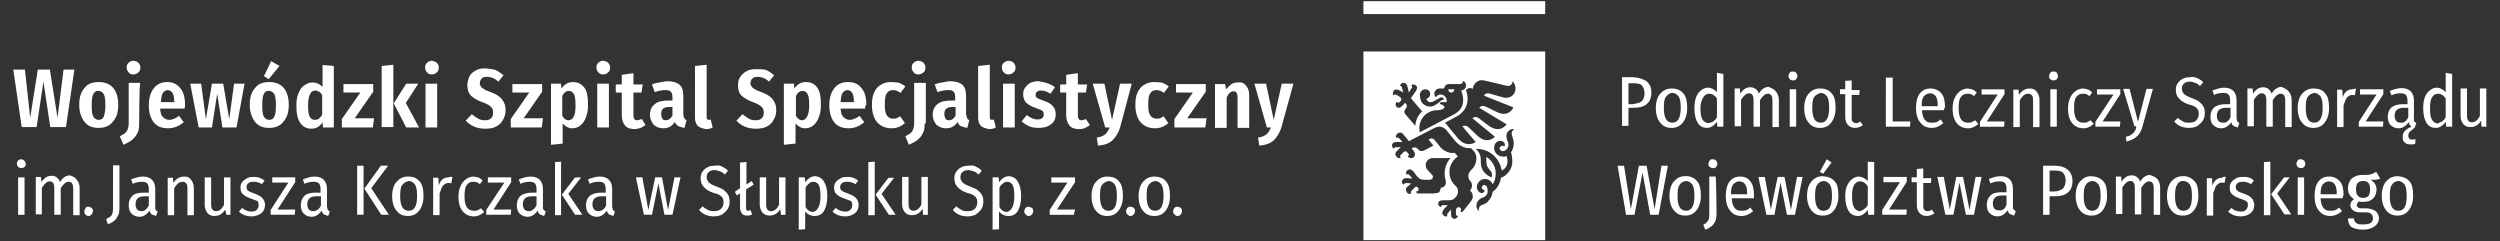
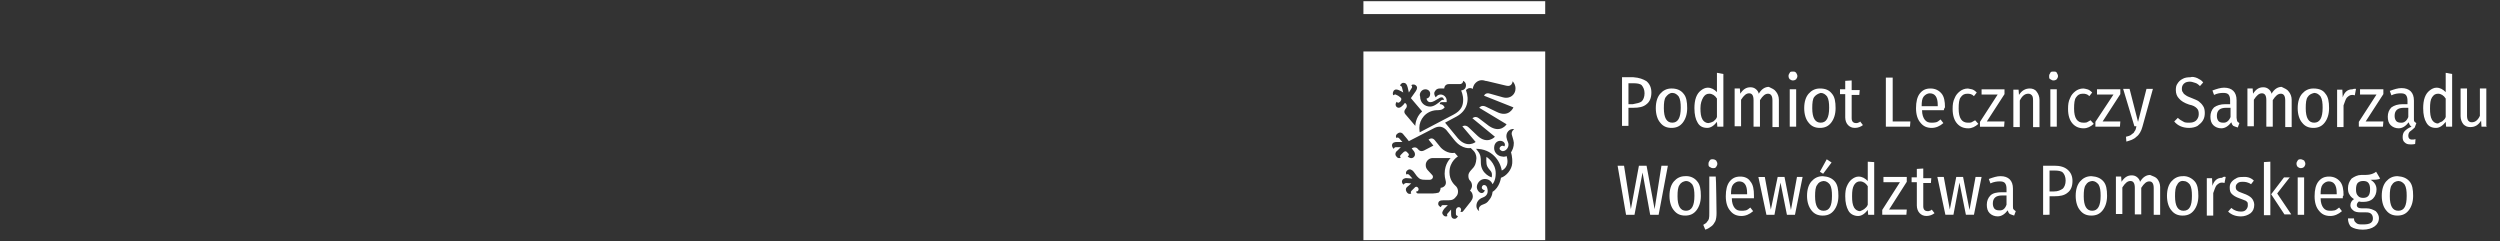
<svg xmlns="http://www.w3.org/2000/svg" xml:space="preserve" id="Warstwa_1" width="621.6" height="60" x="0" y="0" style="enable-background:new 0 0 621.6 60" version="1.1">
  <rect width="100%" height="100%" fill="#333333" stroke="none" />
  <style>.st0{fill:#fff}</style>
-   <path d="m15.8 17.3-1.5 12-1.9-12h-3l-1.9 12-1.3-12H3.3l2.1 14.3h3.7l1.7-11.3 1.7 11.3h3.9l2.1-14.3h-2.7zm12.3 4.5c.8.9 1.3 2.4 1.3 4.2 0 1.9-.4 3.2-1.3 4.2-.8 1.1-2 1.6-3.6 1.6s-2.7-.5-3.5-1.5c-.8-1.1-1.3-2.4-1.3-4.2 0-1.9.4-3.2 1.3-4.2.8-1.1 2-1.5 3.6-1.5 1.5 0 2.7.5 3.5 1.4m-4.9 1.6c-.3.5-.4 1.5-.4 2.8s.1 2.3.4 2.8c.3.5.8.8 1.3.8.7 0 1.1-.3 1.3-.8s.4-1.5.4-2.8-.1-2.3-.4-2.8c-.3-.5-.8-.8-1.3-.8-.5-.1-1 .2-1.3.8m11.4 7.3c0 1.1-.1 1.9-.5 2.5-.3.7-.8 1.2-1.3 1.6-.5.4-1.2.8-2.1 1.2l-.9-2.1c.5-.3.8-.5 1.2-.7.3-.3.5-.5.7-.9.1-.4.3-.9.3-1.5V20.6h2.9c-.3.2-.3 10.1-.3 10.1zm-.2-15.1c.3.3.5.7.5 1.2s-.1.9-.5 1.2c-.3.3-.7.5-1.2.5s-1-.1-1.2-.5c-.3-.3-.5-.7-.5-1.2s.1-.9.5-1.2c.3-.3.8-.5 1.2-.5.5.1.9.2 1.2.5M45.9 27h-6.1c.1 1.1.3 1.7.7 2.1.4.4.9.7 1.6.7.4 0 .8-.1 1.2-.3.4-.1.8-.4 1.2-.7l1.2 1.6c-1.1.9-2.4 1.5-3.9 1.5-1.6 0-2.8-.5-3.6-1.5-.8-1.1-1.2-2.4-1.2-4.2 0-1.7.4-3.2 1.2-4.2.8-1.1 2-1.6 3.3-1.6 1.5 0 2.5.5 3.3 1.5.8.9 1.2 2.3 1.2 4.1.1.3-.1.7-.1 1m-2.6-1.8c0-.9-.1-1.6-.4-2.1-.3-.4-.7-.7-1.2-.7s-.9.3-1.2.7c-.3.4-.4 1.2-.5 2.3h3.5v-.1h-.2zm17.5-4.4-2 10.9h-3.5L54 23.3l-1.3 8.4h-3.3l-2.1-10.9H50l1.2 8.8 1.5-8.8h2.8l1.5 8.8 1.2-8.8h2.6zm9.7 1c.8.9 1.3 2.4 1.3 4.2 0 1.9-.4 3.2-1.3 4.2-.8 1.1-2 1.6-3.6 1.6s-2.7-.5-3.5-1.5c-.8-1.1-1.3-2.4-1.3-4.2 0-1.9.4-3.2 1.3-4.2.8-1.1 2-1.5 3.6-1.5 1.5 0 2.7.5 3.5 1.4m-4.9 1.6c-.3.5-.4 1.5-.4 2.8 0 1.3.1 2.3.4 2.8.3.5.8.8 1.3.8.7 0 1.1-.3 1.3-.8.3-.5.4-1.5.4-2.8 0-1.3-.1-2.3-.4-2.8-.3-.5-.8-.8-1.3-.8-.5-.1-1.1.2-1.3.8m1.8-8.2 2.1 1.2-2.7 3.3-1.2-.8c.1 0 1.8-3.7 1.8-3.7zM83 16.4v15.3h-2.7l-.1-1.3c-.7 1.1-1.6 1.6-2.8 1.6-1.2 0-2.1-.5-2.8-1.5-.7-1.1-.9-2.4-.9-4.2 0-1.2.1-2.1.5-3.1.4-.9.8-1.6 1.5-2 .7-.5 1.3-.7 2.1-.7.9 0 1.7.4 2.4 1.1v-5.4c0-.1 2.8.2 2.8.2zm-3.7 13.1c.3-.3.5-.5.8-.9v-5c-.3-.4-.5-.7-.8-.8-.3-.1-.5-.3-.9-.3-.5 0-1.1.3-1.3.9-.3.5-.5 1.5-.5 2.8s.1 2.3.4 2.8.7.8 1.2.8.8-.1 1.1-.3m13.5-8.7v2l-4.6 6.6H93l-.3 2.3H85v-2.1l4.6-6.6h-4.2v-2.1h7.4zm5-4.7v15.5h-2.9V16.4l2.9-.3zm6.2 4.7-3.1 4.8 3.3 6.1H101l-3.1-6 3.1-4.9h3zm4.6-5.2c.3.3.5.7.5 1.2s-.1.9-.5 1.2c-.3.3-.7.5-1.2.5s-.9-.1-1.2-.5c-.3-.3-.5-.7-.5-1.2s.1-.9.5-1.2c.3-.3.7-.5 1.2-.5.4.1.8.2 1.2.5m.1 16.1h-2.9V20.8h2.9v10.9zm14.5-14.3c.7.3 1.3.8 2 1.3l-1.3 1.6c-.4-.4-.9-.7-1.3-.9-.4-.1-.9-.3-1.5-.3s-1.1.1-1.3.4c-.3.3-.5.7-.5 1.2 0 .3.1.7.3.8.1.3.4.4.8.7.4.3.9.4 1.6.7.8.3 1.6.7 2.1 1.1s.9.8 1.2 1.5c.3.5.4 1.2.4 2.1 0 .8-.3 1.6-.7 2.3s-.9 1.2-1.7 1.6c-.8.4-1.7.5-2.7.5-2 0-3.6-.7-4.8-2l1.5-1.6c.5.4 1.1.8 1.6 1.1.5.3 1.1.4 1.6.4.7 0 1.2-.1 1.6-.5.4-.4.5-.8.5-1.5 0-.5-.1-.9-.5-1.3s-.9-.7-1.9-1.1c-1.5-.5-2.4-1.1-3.1-1.7-.7-.8-.9-1.6-.9-2.7 0-.8.3-1.5.5-2.1.4-.7.9-1.1 1.6-1.5s1.5-.5 2.4-.5c1.1.1 1.9.2 2.5.4m11.6 3.4v2l-4.6 6.6h4.8l-.3 2.3H127v-2.1l4.6-6.6h-4.2v-2.1h7.4zm10.5 1c.7.9.9 2.4.9 4.2 0 1.2-.1 2.1-.5 3.1-.3.9-.8 1.6-1.3 2-.5.5-1.3.8-2.1.8-.9 0-1.7-.4-2.4-1.2v5l-2.9.3V20.8h2.5l.1 1.2c.8-1.1 1.7-1.6 2.9-1.6s2.1.5 2.8 1.4m-2.2 4.4c0-1.3-.1-2.3-.4-2.8-.3-.5-.7-.8-1.2-.8-.7 0-1.3.4-1.7 1.3v4.9c.4.7.9 1.1 1.6 1.1 1.2-.1 1.7-1.3 1.7-3.7m8.1-10.6c.3.3.5.7.5 1.2s-.1.9-.5 1.2c-.3.3-.7.5-1.2.5s-.9-.1-1.2-.5c-.3-.3-.5-.7-.5-1.2s.1-.9.5-1.2c.3-.3.7-.5 1.2-.5.4.1 1 .2 1.2.5m.2 16.1h-2.9V20.8h2.9v10.9zm9.1-.6c-.4.3-.8.5-1.2.7-.4.1-.9.3-1.5.3-1.1 0-1.9-.3-2.4-.9s-.8-1.5-.8-2.5V23h-1.5v-2h1.5v-2.4l2.9-.4V21h2.3l-.3 2h-2v5.7c0 .8.3 1.2.9 1.2.3 0 .7-.1 1.1-.3.1-.1 1 1.5 1 1.5zm9.7-1.6c.1.1.3.3.5.4l-.5 1.9c-.7-.1-1.1-.3-1.5-.4-.4-.3-.7-.5-.9-1.1-.7 1.1-1.6 1.6-2.9 1.6-.9 0-1.7-.3-2.4-.9-.5-.7-.9-1.5-.9-2.4 0-1.2.4-2.1 1.2-2.7.8-.7 2-.9 3.5-.9h.9v-.7c0-.7-.1-1.2-.4-1.5-.3-.3-.7-.4-1.3-.4-.7 0-1.6.1-2.7.5l-.7-1.9c.7-.3 1.2-.4 1.9-.5.7-.1 1.3-.3 1.9-.3 1.3 0 2.4.3 3.1.9.7.7.9 1.6.9 2.8v4.6c.1.6.2.9.3 1m-3-.8v-2.1h-.7c-.7 0-1.2.1-1.6.4-.4.3-.5.8-.5 1.3s.1.9.3 1.2c.1.3.5.4.9.4.6 0 1.2-.4 1.6-1.2m6.3 2.6c-.5-.5-.7-1.2-.7-2.1V16.4l2.9-.3v13c0 .4.1.7.5.7.1 0 .3 0 .5-.1l.5 2c-.5.3-1.1.4-1.7.4-.9-.2-1.6-.4-2-.8m17-13.9c.7.3 1.3.8 2 1.3l-1.3 1.6c-.4-.4-.9-.7-1.3-.9-.4-.1-.9-.3-1.5-.3-.5 0-1.1.1-1.3.4-.3.3-.5.7-.5 1.2 0 .3.1.7.3.8.1.3.4.4.8.7.4.3.9.4 1.6.7.8.3 1.6.7 2.1 1.1.5.4.9.8 1.2 1.5.3.5.4 1.2.4 2.1 0 .8-.3 1.6-.7 2.3-.4.7-.9 1.2-1.7 1.6-.8.4-1.7.5-2.7.5-2 0-3.6-.7-4.8-2l1.5-1.6c.5.4 1.1.8 1.6 1.1.5.3 1.1.4 1.6.4.7 0 1.2-.1 1.6-.5.4-.4.5-.8.5-1.5 0-.5-.1-.9-.5-1.3s-.9-.7-1.9-1.1c-1.5-.5-2.4-1.1-3.1-1.7-.7-.7-.9-1.5-.9-2.5 0-.8.1-1.5.5-2.1s.9-1.1 1.6-1.5c.7-.4 1.5-.5 2.4-.5s1.8 0 2.5.2m12.7 4.4c.7.9.9 2.4.9 4.2 0 1.2-.1 2.1-.5 3.1-.3.9-.8 1.6-1.3 2-.5.5-1.3.8-2.1.8-.9 0-1.7-.4-2.4-1.2v5l-2.9.3V20.8h2.5l.1 1.2c.8-1.1 1.7-1.6 2.9-1.6 1.3 0 2.2.5 2.8 1.4m-2 4.4c0-1.3-.1-2.3-.4-2.8-.3-.5-.7-.8-1.2-.8-.7 0-1.3.4-1.7 1.3v4.9c.4.7.9 1.1 1.6 1.1 1-.1 1.7-1.3 1.7-3.7m13.9.8H209c.1 1.1.3 1.7.7 2.1.4.4.9.7 1.6.7.4 0 .8-.1 1.2-.3.4-.1.8-.4 1.2-.7l1.2 1.6c-1.1.9-2.4 1.5-3.9 1.5-1.6 0-2.8-.5-3.6-1.5-.8-1.1-1.2-2.4-1.2-4.2 0-1.7.4-3.2 1.2-4.2.8-1.1 2-1.6 3.5-1.6s2.5.5 3.3 1.5c.8.9 1.2 2.3 1.2 4.1-.3.3-.3.7-.3 1m-2.8-1.8c0-.9-.1-1.6-.4-2.1-.3-.4-.7-.7-1.2-.7s-.9.3-1.2.7c-.3.4-.4 1.2-.5 2.3h3.5v-.1h-.2zm11.3-4.6c.5.3 1.1.5 1.5.9l-1.2 1.6c-.7-.5-1.2-.7-1.9-.7s-1.2.3-1.5.8c-.4.5-.5 1.5-.5 2.8 0 1.3.1 2.1.5 2.7.4.5.8.8 1.5.8.3 0 .7 0 .9-.1s.7-.3.9-.5l1.2 1.7c-.9.8-2 1.3-3.3 1.3-1.5 0-2.7-.5-3.6-1.5-.8-.9-1.3-2.4-1.3-4.2 0-1.2.1-2.3.5-3.1.4-.9.9-1.6 1.7-2 .7-.5 1.6-.7 2.5-.7.9 0 1.6.1 2.1.2m6.3 10.1c0 1.1-.1 1.9-.5 2.5-.3.7-.8 1.2-1.3 1.6-.5.4-1.2.8-2.1 1.2l-.9-2.1c.5-.3.8-.5 1.2-.7.3-.3.5-.5.7-.9.1-.4.3-.9.3-1.5V20.6h2.9v10.1h-.3zm-.3-15.1c.3.3.5.7.5 1.2s-.1.9-.5 1.2c-.3.3-.8.5-1.2.5-.5 0-.9-.1-1.2-.5-.3-.3-.5-.7-.5-1.2s.1-.9.5-1.2c.3-.3.8-.5 1.2-.5.5.1.9.2 1.2.5m10.9 13.9c.1.1.3.3.5.4l-.5 1.9c-.7-.1-1.1-.3-1.5-.4-.4-.1-.7-.5-.9-1.1-.7 1.1-1.6 1.6-2.9 1.6-.9 0-1.7-.3-2.4-.9-.5-.7-.9-1.5-.9-2.4 0-1.2.4-2.1 1.2-2.7.8-.7 2-.9 3.5-.9h.9v-.7c0-.7-.1-1.2-.4-1.5s-.7-.4-1.3-.4c-.7 0-1.6.1-2.7.5l-.7-1.9c.7-.3 1.2-.4 1.9-.5.7-.1 1.3-.3 1.9-.3 1.3 0 2.4.3 3.1.9.7.7.9 1.6.9 2.8v4.6c.2.6.3.9.3 1m-2.9-.8v-2.1h-.7c-.7 0-1.2.1-1.6.4-.4.3-.5.8-.5 1.3s.1.9.3 1.2c.1.3.5.4.9.4.6 0 1.2-.4 1.6-1.2m6.3 2.6c-.5-.5-.7-1.2-.7-2.1V16.4l2.9-.3v13c0 .4.1.7.5.7.1 0 .3 0 .5-.1l.5 2c-.5.3-1.1.4-1.7.4-.9-.2-1.6-.4-2-.8m8.1-15.7c.3.3.5.7.5 1.2s-.1.9-.5 1.2c-.3.3-.8.5-1.2.5-.5 0-.9-.1-1.2-.5-.3-.3-.5-.7-.5-1.2s.1-.9.5-1.2c.3-.3.8-.5 1.2-.5.6.1 1 .2 1.2.5m.3 16.1h-2.9V20.8h2.9v10.9zm8.4-10.9c.7.3 1.2.5 1.6.9l-1.1 1.6c-.8-.5-1.6-.8-2.4-.8-.4 0-.8.1-.9.3-.3.1-.4.4-.4.8 0 .3 0 .4.1.5s.3.3.5.4c.3.1.7.3 1.3.5 1.1.4 1.9.8 2.3 1.3.5.5.8 1.2.8 2.1 0 1.1-.4 2-1.2 2.5-.8.7-1.9.9-3.1.9-.8 0-1.6-.1-2.3-.4-.7-.3-1.3-.7-1.9-1.2l1.3-1.6c.9.7 1.7 1.1 2.7 1.1.5 0 .8-.1 1.1-.3.3-.3.4-.5.4-.9 0-.3 0-.5-.1-.7-.1-.1-.3-.4-.7-.5-.3-.1-.8-.3-1.3-.5-1.1-.4-1.7-.8-2.3-1.3-.4-.5-.7-1.2-.7-2 0-.7.1-1.2.5-1.7.3-.5.8-.9 1.3-1.2.7-.3 1.3-.4 2.1-.4 1 .2 1.7.3 2.4.6M271 31.1c-.4.3-.8.5-1.2.7s-.9.3-1.5.3c-1.1 0-1.9-.3-2.4-.9-.5-.7-.8-1.5-.8-2.5V23h-1.5v-2h1.5v-2.4l2.9-.4V21h2.3l-.3 2h-2v5.7c0 .8.3 1.2.9 1.2.3 0 .7-.1 1.1-.3l1 1.5zm7.5.6c-.4 1.3-1.1 2.4-1.9 3.2-.9.8-2.1 1.2-3.6 1.3l-.3-2c.9-.1 1.6-.4 2.1-.8.4-.4.8-.9 1.1-1.7h-1.1l-3.1-10.9h2.9l1.9 9 2-9h2.9l-2.9 10.9zm10.6-11.1c.5.3 1.1.5 1.5.9l-1.2 1.6c-.7-.5-1.2-.7-1.9-.7s-1.2.3-1.5.8c-.4.5-.5 1.5-.5 2.8 0 1.3.1 2.1.5 2.7.4.5.8.8 1.5.8.3 0 .7 0 .9-.1.3-.1.7-.3.9-.5l1.2 1.7c-.9.8-2 1.3-3.3 1.3-1.5 0-2.7-.5-3.6-1.5-.8-.9-1.3-2.4-1.3-4.2 0-1.2.1-2.3.5-3.1.4-.9.9-1.6 1.7-2 .7-.5 1.6-.7 2.5-.7 1 0 1.6.1 2.1.2m10.7.2v2l-4.6 6.6h4.8l-.3 2.3H292v-2.1l4.6-6.6h-4.2v-2.1h7.4zm10 .5c.5.5.8 1.3.8 2.4v8.1h-2.9v-7.7c0-.5-.1-.9-.3-1.1-.1-.3-.4-.3-.7-.3-.7 0-1.2.5-1.7 1.5v7.6h-2.9V20.9h2.5l.3 1.3c.4-.5.8-.9 1.3-1.3.5-.3 1.1-.4 1.6-.4.8-.1 1.5.1 2 .8m8.8 10.4c-.4 1.3-1.1 2.4-1.9 3.2-.9.8-2.1 1.2-3.6 1.3l-.3-2c.9-.1 1.6-.4 2.1-.8.4-.4.8-.9 1.1-1.7h-1l-3.1-10.9h2.9l1.9 9 2-9h2.9l-3 10.9zM6.1 40c.1.3.3.4.3.8s0 .5-.3.7c-.1.1-.4.3-.8.3-.3 0-.5-.1-.8-.3-.1-.1-.3-.4-.3-.8s.1-.5.3-.8c.1-.1.4-.3.8-.3s.6.3.8.4m0 13.4H4.5v-9.3h1.6v9.3zm13-8.7c.4.5.7 1.2.7 2v6.8h-1.6v-6.6c0-1.2-.4-1.7-1.1-1.7s-1.3.5-2 1.6v6.6h-1.6v-6.6c0-1.2-.4-1.7-1.1-1.7s-1.3.5-2 1.6v6.6H8.9V44h1.3l.1 1.3c.7-1.1 1.5-1.6 2.5-1.6.5 0 .9.1 1.3.4.4.3.7.7.8 1.2.7-1.2 1.6-1.7 2.5-1.7.8.3 1.3.5 1.7 1.1m3.7 7c.3.3.3.5.3.8 0 .3-.1.5-.3.8-.3.3-.5.4-.8.4s-.5-.1-.8-.4-.2-.5-.2-.8c0-.3.1-.5.3-.8.1-.3.5-.3.8-.3.2 0 .4.2.7.3m6.9 0c0 .8-.1 1.5-.4 2-.3.5-.5.9-.9 1.2-.4.3-.9.7-1.6.8l-.4-1.2c.5-.3.8-.5 1.1-.7.3-.3.4-.5.5-.9.1-.4.1-.8.1-1.3V41.1h1.6v10.6zm9 .5c.1.1.3.3.5.4l-.4 1.1c-.4-.1-.8-.3-1.1-.4-.3-.3-.4-.5-.5-.9-.7.9-1.5 1.5-2.5 1.5-.8 0-1.5-.3-2-.8S32 51.9 32 51c0-.9.3-1.7.9-2.3s1.6-.8 2.8-.8H37v-.8c0-.7-.1-1.1-.4-1.5-.3-.3-.7-.4-1.3-.4s-1.5.1-2.3.5l-.4-1.1c1.1-.4 2-.7 2.9-.7 2 0 3.1 1.1 3.1 3.1v4.4c0 .3 0 .6.1.8M37 51.1v-2.3h-1c-1.6 0-2.3.7-2.3 2 0 .5.1.9.4 1.3.3.3.7.4 1.1.4.8 0 1.3-.5 1.8-1.4m10.5-6.4c.4.5.7 1.2.7 2v6.8h-1.6v-6.6c0-.7-.1-1.1-.3-1.3-.3-.3-.5-.4-.9-.4-.8 0-1.5.5-2.1 1.7v6.6h-1.6v-9.3H43l.1 1.3c.7-1.1 1.6-1.6 2.7-1.6.8 0 1.3.2 1.7.8m10.1 8.7h-1.3l-.3-1.3c-.7 1.1-1.5 1.6-2.7 1.6-.8 0-1.3-.3-1.7-.7-.4-.5-.7-1.2-.7-2v-6.9h1.6v6.8c0 .5.1.9.3 1.2.3.3.5.4.9.4.8 0 1.5-.5 2-1.6v-6.8h1.6v9.3h.3zm8.2-8.5-.7.9c-.4-.3-.8-.4-1.1-.5-.3-.1-.7-.1-1.1-.1-.5 0-.9.1-1.2.4-.3.3-.4.5-.4.9s.1.7.4.9c.3.3.8.4 1.5.7.9.3 1.6.7 2 1.1.4.4.7 1.1.7 1.7 0 .9-.3 1.6-.9 2.1-.7.5-1.5.8-2.4.8-1.3 0-2.4-.4-3.2-1.2l.8-.9c.8.7 1.6.9 2.4.9.5 0 .9-.1 1.2-.4.3-.3.5-.7.5-1.1 0-.3 0-.5-.1-.8-.1-.3-.3-.4-.7-.5-.3-.1-.7-.3-1.3-.5-.9-.3-1.5-.7-1.9-1.1-.4-.4-.5-.9-.5-1.6 0-.5.1-.9.4-1.3.3-.4.7-.7 1.1-.9.4-.3.9-.4 1.6-.4 1.2-.1 2.1.3 2.9.9m7.6-.8v1.2L69 52.1h4.4l-.1 1.3h-6v-1.2l4.4-6.8h-4v-1.3h5.7zm8.1 8.1c.1.1.3.3.5.4l-.4 1.1c-.4-.1-.8-.3-1.1-.4-.3-.3-.4-.5-.5-.9-.7.9-1.5 1.5-2.5 1.5-.8 0-1.5-.3-2-.8s-.7-1.2-.7-2.1c0-.9.3-1.7.9-2.3s1.6-.8 2.8-.8h1.2v-.8c0-.7-.1-1.1-.4-1.5-.3-.3-.7-.4-1.3-.4s-1.5.1-2.3.5l-.4-1.1c1.1-.4 2-.7 2.9-.7 2 0 3.1 1.1 3.1 3.1v4.4c.1.3.1.6.2.8m-1.7-1.1v-2.3h-1.1c-1.6 0-2.3.7-2.3 2 0 .5.1.9.4 1.3.3.3.7.4 1.1.4.8 0 1.5-.5 1.9-1.4m10.6 2.3h-1.6V41.2h1.6v12.2zm6.1-12.2-4.2 5.6 4.4 6.6h-1.9l-4.2-6.5 4.1-5.7h1.8zm7.9 4c.7.8.9 2 .9 3.6 0 1.5-.4 2.7-1.1 3.6s-1.6 1.3-2.8 1.3-2.1-.4-2.8-1.3c-.7-.8-1.1-2.1-1.1-3.6 0-1.6.4-2.8 1.1-3.6s1.6-1.3 2.8-1.3c1.4 0 2.3.4 3 1.3m-4.4.8c-.4.5-.5 1.5-.5 2.8 0 2.4.7 3.6 2.1 3.6 1.5 0 2.1-1.2 2.1-3.7 0-1.2-.1-2.1-.5-2.8-.4-.5-.9-.9-1.6-.9-.7.2-1.2.5-1.6 1m12.5-2-.3 1.6c-.3-.1-.5-.1-.8-.1-.5 0-.9.3-1.3.7-.3.4-.5 1.1-.8 1.9v5.4h-1.6v-9.3h1.3l.1 1.9c.4-1.3 1.2-2 2.4-2 .4-.2.7-.1 1-.1m6.3.1c.4.1.8.4 1.2.8l-.7.9c-.3-.3-.5-.4-.8-.5-.3-.1-.5-.1-.9-.1-.7 0-1.2.3-1.6.9-.4.5-.5 1.5-.5 2.8 0 2.4.8 3.5 2.3 3.5.3 0 .7 0 .9-.1.3-.1.5-.3.9-.5l.8.9c-.8.7-1.6 1.1-2.5 1.1-1.2 0-2.1-.4-2.8-1.2s-1.1-2-1.1-3.6c0-1.1.1-1.9.5-2.7.3-.8.8-1.3 1.3-1.7s1.2-.7 2-.7c.1 0 .6.1 1 .2m8.3 0v1.2l-4.4 6.8h4.4l-.1 1.3h-6.1v-1.2l4.5-6.8h-4.1v-1.3h5.8zm8.1 8.1c.1.1.3.3.5.4l-.4 1.1c-.4-.1-.8-.3-1.1-.4-.3-.3-.4-.5-.5-.9-.7.9-1.5 1.5-2.5 1.5-.8 0-1.5-.3-2-.8s-.7-1.2-.7-2.1c0-.9.3-1.7.9-2.3.7-.5 1.6-.8 2.8-.8h1.2v-.8c0-.7-.1-1.1-.4-1.5-.3-.3-.7-.4-1.3-.4-.7 0-1.5.1-2.3.5l-.4-1.1c1.1-.4 2-.7 2.9-.7 2 0 3.1 1.1 3.1 3.1v4.4c-.1.3 0 .6.2.8m-1.8-1.1v-2.3h-1.1c-1.6 0-2.3.7-2.3 2 0 .5.1.9.4 1.3.3.3.7.4 1.1.4.7 0 1.4-.5 1.9-1.4m6.1-10.9v13.3H138V40.3l1.5-.1zm5 3.9-3.2 4.1 3.5 5.2H143l-3.3-5 3.2-4.2c0-.1 1.6-.1 1.6-.1zm7.9 8.1c.1.1.3.3.5.4l-.4 1.1c-.4-.1-.8-.3-1.1-.4-.3-.3-.4-.5-.5-.9-.7.9-1.5 1.5-2.5 1.5-.8 0-1.5-.3-2-.8s-.7-1.2-.7-2.1c0-.9.3-1.7.9-2.3.7-.5 1.6-.8 2.8-.8h1.2v-.8c0-.7-.1-1.1-.4-1.5-.3-.3-.7-.4-1.3-.4-.7 0-1.5.1-2.3.5l-.4-1.1c1.1-.4 2-.7 2.9-.7 2 0 3.1 1.1 3.1 3.1v4.4c.1.3.1.6.2.8m-1.7-1.1v-2.3h-1.1c-1.6 0-2.3.7-2.3 2 0 .5.1.9.4 1.3.3.3.7.4 1.1.4.8 0 1.5-.5 1.9-1.4m18.5-7-2 9.3h-2l-1.5-7.8-1.6 7.8h-2l-2-9.3h1.6l1.5 8.1 1.7-8.1h1.7l1.5 8.1 1.6-8.1h1.5zm10.3-2.7c.5.3 1.1.5 1.5 1.1l-.8.9c-.4-.4-.8-.7-1.2-.8-.4-.1-.8-.3-1.3-.3s-1.1.1-1.5.5c-.4.3-.5.8-.5 1.3 0 .4.1.7.3.9.1.3.4.5.7.7.4.3.8.4 1.5.7.7.3 1.3.5 1.7.8.4.3.8.7 1.1 1.2.3.4.4 1.1.4 1.7s-.1 1.3-.5 1.9c-.3.5-.8.9-1.3 1.3-.5.3-1.3.5-2.1.5-1.5 0-2.8-.5-3.7-1.6l.9-.9c.4.4.9.7 1.3.9s.9.3 1.5.3c.7 0 1.2-.1 1.7-.5.4-.4.7-.9.7-1.6s-.1-1.1-.5-1.5c-.4-.4-.9-.7-1.9-.9-1.2-.4-2-.9-2.5-1.5-.5-.5-.8-1.2-.8-2.1 0-.7.1-1.2.4-1.6.3-.5.7-.9 1.3-1.2.5-.3 1.2-.4 1.9-.4.7-.1 1.2-.1 1.7.2m7.1 10.8.4 1.1c-.4.3-.8.3-1.2.3-.5 0-1.1-.1-1.3-.5-.3-.4-.5-.8-.5-1.5v-3.5l-.8.5-.5-.9 1.3-.9v-6.4l1.6-.1v5.6l1.3-.9.5.9-1.9 1.2v4.6c0 .4.1.7.5.7.2 0 .3 0 .6-.2m8.9 1.2h-1.3L194 52c-.7 1.1-1.5 1.6-2.7 1.6-.8 0-1.3-.3-1.7-.7-.4-.5-.7-1.2-.7-2v-6.8h1.6v6.8c0 .5.1.9.3 1.2.3.3.5.4.9.4.8 0 1.5-.5 2-1.6v-6.8h1.6v9.3h.2zm9.4-8.2c.5.8.8 2 .8 3.6 0 1.5-.3 2.7-.8 3.6-.5.9-1.3 1.3-2.4 1.3-.9 0-1.7-.4-2.3-1.1V57l-1.6.1v-13h1.5l.1 1.2c.7-.9 1.5-1.5 2.5-1.5.9.1 1.7.5 2.2 1.4m-.9 3.6c0-1.3-.1-2.1-.4-2.8-.3-.5-.8-.8-1.3-.8-.4 0-.8.1-1.1.4-.3.3-.7.5-.9 1.1v4.8c.5.8 1.1 1.2 1.9 1.2 1.1-.3 1.8-1.5 1.8-3.9m9.4-3.9-.7.9c-.4-.3-.8-.4-1.1-.5-.3-.1-.7-.1-1.1-.1-.5 0-.9.1-1.2.4-.3.3-.4.5-.4.9s.1.7.4.9c.3.3.8.4 1.5.7.9.3 1.6.7 2 1.1.4.4.7 1.1.7 1.7 0 .9-.3 1.6-.9 2.1-.7.5-1.5.8-2.4.8-1.3 0-2.4-.4-3.2-1.2l.8-.9c.8.7 1.6.9 2.4.9.5 0 .9-.1 1.2-.4.3-.3.5-.7.5-1.1 0-.3 0-.5-.1-.8-.1-.3-.3-.4-.7-.5-.3-.1-.7-.3-1.3-.5-.9-.3-1.5-.7-1.9-1.1-.4-.4-.5-.9-.5-1.6 0-.5.1-.9.4-1.3.3-.4.7-.7 1.1-.9.4-.3.9-.4 1.6-.4 1.2-.1 2.1.3 2.9.9m4.1-4.7v13.3h-1.6V40.3l1.6-.1zm4.9 3.9-3.2 4.1 3.5 5.2H221l-3.3-5 3.2-4.2h1.5zm8.4 9.3h-1.3l-.1-1.5c-.7 1.1-1.5 1.6-2.7 1.6-.8 0-1.3-.3-1.7-.7-.4-.5-.7-1.2-.7-2V44h1.6v6.8c0 .5.1.9.3 1.2.3.3.5.4.9.4.8 0 1.5-.5 2-1.6V44h1.6v9.3h.1zm11.8-12c.5.3 1.1.5 1.5 1.1l-.8.9c-.4-.4-.8-.7-1.2-.8-.4-.1-.8-.3-1.3-.3s-1.1.1-1.5.5c-.4.3-.5.8-.5 1.3 0 .4.1.7.3.9.1.3.4.5.7.7.4.3.8.4 1.5.7.7.3 1.3.5 1.7.8.4.3.8.7 1.1 1.2.3.4.4 1.1.4 1.7s-.1 1.3-.5 1.9c-.3.5-.8.9-1.3 1.3-.5.3-1.3.5-2.1.5-1.5 0-2.8-.5-3.7-1.6l.9-.9c.4.4.9.7 1.3.9.4.3.9.3 1.5.3.7 0 1.2-.1 1.7-.5.4-.4.7-.9.7-1.6s-.1-1.1-.5-1.5c-.4-.4-.9-.7-1.9-.9-1.2-.4-2-.9-2.5-1.5-.5-.5-.8-1.2-.8-2.1 0-.7.1-1.2.4-1.6.3-.5.7-.9 1.3-1.2.5-.3 1.2-.4 1.9-.4.5-.1 1.2-.1 1.7.2m10.5 3.8c.5.8.8 2 .8 3.6 0 1.5-.3 2.7-.8 3.6-.5.9-1.3 1.3-2.4 1.3-.9 0-1.7-.4-2.3-1.1V57l-1.6.1v-13h1.5l.1 1.2c.7-.9 1.5-1.5 2.5-1.5.9.1 1.7.5 2.2 1.4m-.9 3.6c0-1.3-.1-2.1-.4-2.8-.3-.5-.8-.8-1.3-.8-.4 0-.8.1-1.1.4-.3.3-.7.5-.9 1.1v4.8c.5.8 1.1 1.2 1.9 1.2 1.1-.3 1.8-1.5 1.8-3.9m4.4 2.9c.3.3.3.5.3.8 0 .3-.1.5-.3.8-.3.3-.5.4-.8.4-.3 0-.5-.1-.8-.4-.3-.3-.3-.5-.3-.8 0-.3.1-.5.3-.8.3-.3.5-.3.8-.3.2 0 .5.2.8.3m10.7-7.6v1.2l-4.5 6.8h4.5l-.3 1.3h-6v-1.2l4.4-6.8h-4v-1.3h5.9zm11 1.1c.7.8.9 2 .9 3.6 0 1.5-.4 2.7-1.1 3.6-.7.9-1.6 1.3-2.8 1.3s-2.1-.4-2.8-1.3c-.7-.8-1.1-2.1-1.1-3.6 0-1.6.4-2.8 1.1-3.6.7-.8 1.6-1.3 2.8-1.3 1.3 0 2.4.4 3 1.3m-4.3.8c-.4.5-.5 1.5-.5 2.8 0 2.4.7 3.6 2.1 3.6 1.5 0 2.1-1.2 2.1-3.7 0-1.2-.1-2.1-.5-2.8-.4-.5-.9-.9-1.6-.9-.7.2-1.3.5-1.6 1m7.9 5.7c.3.3.3.5.3.8 0 .3-.1.5-.3.8-.3.3-.5.4-.8.4-.3 0-.5-.1-.8-.4s-.3-.5-.3-.8c0-.3.1-.5.3-.8.3-.3.5-.3.8-.3.4 0 .7.2.8.3m8.1-6.5c.7.8.9 2 .9 3.6 0 1.5-.4 2.7-1.1 3.6s-1.6 1.3-2.8 1.3-2.1-.4-2.8-1.3c-.7-.8-1.1-2.1-1.1-3.6 0-1.6.4-2.8 1.1-3.6.7-.8 1.6-1.3 2.8-1.3s2.4.4 3 1.3m-4.4.8c-.4.5-.5 1.5-.5 2.8 0 2.4.7 3.6 2.1 3.6s2.1-1.2 2.1-3.7c0-1.2-.1-2.1-.5-2.8-.4-.5-.9-.9-1.6-.9-.8.2-1.3.5-1.6 1m8 5.7c.3.3.3.5.3.8 0 .3-.1.5-.3.8-.3.3-.5.4-.8.4-.3 0-.5-.1-.8-.4s-.3-.5-.3-.8c0-.3.1-.5.3-.8.3-.3.5-.3.8-.3s.7.2.8.3M360.8 23c.8 0 .8-.8.8-.8h-1.5s0 .8.7.8z" class="st0" />
  <path d="M339 12.8v46.9h45.2V12.8H339zm19 9.2h1.1s0-1.1 1.2-1.1h2.7c.5 0 .8-.4.8-.8 0 0 .7.3.7 1.1s-.5 1.2-1.2 1.3c0 0 .5 1.1.5 2.3 0 1.5-.5 2.7-2.4 3.7l-8.4 4.4s-.1-.5-.1-1.1c0-2.1 1.6-4.2 4.2-4.4.9 0 1.5 0 2.1-.7 0 0-.3-.8-1.2-.8 0 0-.1-.5.5-.5h1.2V25c0-.8-.7-1.5-1.5-1.5s-1.2.7-1.2.7-.4-.4-.4-1.1c.2-.6.6-1.1 1.4-1.1zm-3.6.2c.7 0 1.2.5 1.2 1.1 0 1.1-.9 1.2-.9 1.2 0 .3.3.9.9.9.8 0 1.3-.5 1.9-.8.3-.1.5-.4.9-.4.3 0 .4.1.5.3.1.1.1.4.1.4s-.4-.3-.9.3c-.5.4-1.5 1.3-2.5 1.3-1.3 0-2.5-.9-2.5-2.5-.3-.7.3-1.8 1.3-1.8zm-7.9.4c.4-.5.9-.4 1.5-.1.3.1.9.5.9.5l-.3-1.2c-.1-.5-.5-.5-.5-.5 0-.1.3-.7.8-.7.7 0 .9.4 1.1 1.1l.3 1.3.7-1.1c.3-.4-.1-.7-.1-.7.1-.1.5-.4 1.1 0 .5.4.4.9 0 1.5s-1.2 1.7-1.2 1.7l2.8 3.3c-1.7 1.5-1.7 3.6-1.7 3.6l-2.3-2.7c-.7-.7-.4-1.2 0-1.7s.1-1.2-.3-1.3l-.4.5c-.3.3-.7.7-1.1.7s-.8-.3-.8-.8c0-.4.3-.7.3-.7.3.5.7.1.9-.1.5-.7.1-.9-.3-1.2-.1-.1-.4-.3-.7-.4-.4-.3-.7.1-.7.1-.2-.1-.3-.5 0-1.1zm9.8 25.5h-3.7c-.5 0-.5-.5-.5-.5.5.1.8-.5.5-.9s-.7-.3-.9 0l-.7.7c-.4.4-.1.7-.1.7-.1.1-.7.3-1.1-.3s-.3-1.1.3-1.5l.8-.7-1.2-.1c-.5 0-.7.4-.7.4-.1 0-.5-.4-.4-.9s.7-.8 1.3-.7l1.3.1-.8-.9c-.4-.4-.7-.1-.7-.1-.1-.1-.3-.7.3-1.1.5-.4 1.1-.1 1.5.4l.8 1.1c.7.8 1.1.9 2.1.9h1.1c.7 0 1.1-.8.5-1.3l-1.1-1.2c-.3-.4-.4-.7-.4-1.2 0-.9.8-1.7 1.7-1.7h4.5s-1.5 1.3-1.5 3.9c0 1.3.4 1.7.3 2.4-.1.7-.8 1.1-1.3 1.1 0 0 0 .8-.5 1.2-.5.1-.9.2-1.4.2zm10.1-6.5-.8.9c-.3.4-.5.7-.5 1.2s.1.9.4 1.2c.3.3.5.7.5 1.3s-.5 1.2-.5 1.2.7.4.7 1.5c0 .5-.3.9-.5 1.2l-1.9 2.4c-.3.4-.7.1-.7.1.4-.4.1-1.1-.4-1.1-.4 0-.7.4-.7.8v.9c0 .5.5.5.5.5 0 .1-.3.7-.8.7-.7 0-.9-.5-.9-1.2v-1.1l-.8.9c-.4.4-.1.7-.1.7-.1.1-.7.3-1.1-.3-.4-.5-.1-.9.3-1.5l.9-.9h-1.2c-.5 0-.5.5-.5.5-.1 0-.7-.3-.7-.8 0-.7.5-.9 1.2-.9h1.3c1.1 0 1.5-.3 2.1-1.1.4-.5.5-1.6-.1-2.3-.5-.5-1.7-1.5-1.7-3.6 0-2.7 2.1-3.9 2.1-3.9l-.8-.9c-1.7.3-3.2-.9-3.7-1.6l-1.3-1.6c-.7-.8-1.5-.1-1.5-.1l1.2 1.5-2.3 1.2c-.8.4-1.3 0-1.6-.4-.4-.5-1.1-.4-1.5-.1l.4.5c.3.3.5.8.4 1.2-.1.4-.5.8-1.1.7-.4-.1-.7-.4-.7-.4.5-.3.3-.7 0-.9-.5-.7-.9-.3-1.2 0l-.5.5c-.4.4 0 .7 0 .7-.1.1-.7.3-1.1-.3-.4-.4-.3-1.1.3-1.5l.8-.8h-1.2c-.5 0-.5.4-.5.4-.1 0-.5-.4-.5-.9.1-.7.7-.8 1.3-.8h1.3l-.8-.9c-.4-.4-.7-.1-.7-.1-.1-.1-.3-.7.3-1.1.5-.4 1.1-.3 1.5.3.4.4 1.3 1.6 1.3 1.6l6.4-3.3c1.1-.5 2-.4 2.9.5l2 2.5c2 2.5 4.1 2 4.1 2l.7.7c.3.3.7.9.7 1.9-.1 1.3-.4 1.8-.7 2.2zm9.5-8.1c.1.5.4 1.1.5 2 0 1.1-.3 1.7-.7 2.4 0 0 .4 1.1.3 2.7-.1 1.6-1.5 3.2-2.8 3.6 0 0-.3 2.4-2.1 3.5 0 0 0 1.1-.9 2.1-.8 1.2-1.7.8-2.3 1.6-.4.5-.1 1.1-.1 1.1s-.7-.4-.7-1.3.5-1.7 1.6-2.1c1.1-.4 1.2-1.2 1.2-1.6s-.1-1.5-.9-1.5c-.4 0-.7.5-.5.9.3.4.7.4.7.4s-.2.7-.8.7-1.2-.8-1.2-1.5c0-.8.7-2 2-2 1.5 0 1.9 1.3 1.9 1.3s.8-.8.8-2.7c0-2.7-2.3-4.1-2.3-4.1s-.1.7 0 1.5c0 .3.1.8.4 1.2.4.7 1.2.9.9 2.4 0 0-2.7-.8-2.7-3.7 0-1.2 0-1.9-.8-2.9l-.4-.5c3.9 0 6 2.9 6.4 5.4 0 0 2.1-.8 1.2-3.6 0 0-.5.3-1.2.1-.9-.1-1.9-.9-1.9-2.1 0-1.6 1.3-2 2-1.7.8.3.8 1.1.5 1.3 0 0-.3-.3-.7-.1s-.7.8-.1 1.1c.4.4 1.3.1 1.7-.7s0-1.5-.1-1.7c-.1-.4-.5-1.2 0-2.1.5-.8 1.3-.9 1.7-.8 0 0-.8.5-.6 1.4zm.7-10.5c-.4.9-1.5 1.6-2.9 1.2l-3.2-.9c-1.2-.4-1.5.5-1.5.5l7.3 2.9s-1.1 2.7-4.2 1.1l-2.7-1.3c-1.1-.5-1.6.3-1.6.3l6.8 4.1s-1.5 2.4-4.4.4l-2.5-1.9c-.9-.7-1.6 0-1.6 0l5.6 4.6s-1.9 2.1-4.4-.3l-2.1-2c-.8-.8-1.6-.3-1.6-.3l3.3 3.9s-2.1 1.7-4.4-.9l-3.2-3.9 2.8-1.5c2.8-1.5 3.3-4.2 2.4-6.6 0 0 .7-.9 1.7-.3 0 0 0-.8.7-1.5s1.6-.8 2.4-.5c.8.1 0 0 5.2 1.2 1.5.4 1.6-1.1 1.6-1.1s1.2 1.2.5 2.8zm32.8-2.8c.8.7 1.2 1.6 1.2 2.8 0 1.3-.4 2.3-1.2 2.9-.8.7-1.9.9-3.3.9h-1.2v4.5h-1.6V19.2h2.8c1.5.1 2.5.5 3.3 1m-1.2 5c.4-.4.7-1.1.7-2s-.3-1.5-.7-2c-.4-.4-1.2-.5-2.1-.5h-1.2v5.2h1.1c1-.2 1.7-.3 2.2-.7m10.4-1.9c.7.8.9 2 .9 3.6 0 1.5-.4 2.7-1.1 3.6-.7.9-1.6 1.3-2.8 1.3-1.2 0-2.1-.4-2.8-1.3-.7-.8-1.1-2.1-1.1-3.6 0-1.6.4-2.8 1.1-3.6.7-.8 1.6-1.3 2.8-1.3 1.3 0 2.3.4 3 1.3m-4.4.8c-.4.5-.5 1.5-.5 2.8 0 2.4.7 3.6 2.1 3.6s2.1-1.2 2.1-3.7c0-1.2-.1-2.1-.5-2.8-.4-.5-.9-.9-1.6-.9s-1.2.5-1.6 1m14.3-5.7v13.1H427l-.1-1.2c-.7.9-1.5 1.5-2.4 1.5-1.1 0-1.9-.4-2.4-1.3-.5-.8-.8-2-.8-3.6 0-.9.1-1.9.4-2.7.3-.8.7-1.3 1.2-1.7.5-.4 1.1-.7 1.7-.7.9 0 1.6.4 2.3 1.1v-4.8l1.6.3zM426 30.2c.3-.3.7-.5.9-1.1v-4.6c-.5-.8-1.2-1.2-1.9-1.2s-1.1.3-1.5.9c-.4.7-.7 1.5-.7 2.7 0 1.2.1 2.1.5 2.8.3.5.8.9 1.5.9.6-.1 1-.3 1.2-.4m15.6-7.4c.4.5.7 1.2.7 2v6.8h-1.6V25c0-1.2-.4-1.7-1.1-1.7-.7 0-1.3.5-2 1.6v6.6H436v-6.6c0-1.2-.4-1.7-1.1-1.7-.7 0-1.3.5-2 1.6v6.6h-1.6V22h1.3l.1 1.3c.7-1.1 1.5-1.6 2.5-1.6.5 0 .9.1 1.3.4.4.3.7.7.8 1.2.7-1.2 1.6-1.7 2.5-1.7.8.4 1.4.6 1.8 1.2m5-4.7c.1.3.3.4.3.8 0 .3-.1.5-.3.8-.1.1-.4.3-.8.3-.3 0-.5-.1-.8-.3-.1-.1-.3-.4-.3-.8 0-.3.1-.5.3-.8.1-.3.4-.3.8-.3s.5 0 .8.3m0 13.4H445v-9.3h1.6v9.3zm8.9-8.2c.7.8.9 2 .9 3.6 0 1.5-.4 2.7-1.1 3.6-.7.9-1.6 1.3-2.8 1.3-1.2 0-2.1-.4-2.8-1.3-.7-.8-1.1-2.1-1.1-3.6 0-1.6.4-2.8 1.1-3.6.7-.8 1.6-1.3 2.8-1.3 1.4 0 2.3.4 3 1.3m-4.4.8c-.4.5-.5 1.5-.5 2.8 0 2.4.7 3.6 2.1 3.6s2.1-1.2 2.1-3.7c0-1.2-.1-2.1-.5-2.8-.4-.5-.9-.9-1.6-.9-.7.2-1.2.5-1.6 1m12.1 7c-.5.4-1.2.7-2 .7s-1.3-.3-1.7-.7c-.4-.4-.7-1.1-.7-1.9v-5.8h-1.3v-1.2h1.3v-2.1l1.6-.1v2.4h2l-.1 1.2h-1.9v5.8c0 .8.4 1.2 1.1 1.2.1 0 .4 0 .5-.1.1 0 .4-.1.5-.3l.7.9zm7.4-11.8v10.9h4.4l-.1 1.3h-6V19.3h1.7zm12.7 8.1h-5.4c0 1.1.3 1.9.7 2.4s.9.7 1.6.7c.4 0 .8 0 1.2-.1s.7-.4 1.1-.7l.7.9c-.9.8-1.9 1.2-2.9 1.2-1.2 0-2.1-.4-2.8-1.3-.7-.8-1.1-2-1.1-3.6s.3-2.8.9-3.6c.7-.9 1.5-1.3 2.7-1.3 1.1 0 2 .4 2.7 1.2.7.8.9 2 .9 3.5-.2.2-.2.4-.3.7m-1.5-1.3c0-2-.7-2.9-2-2.9-.5 0-1.1.3-1.5.8-.4.5-.5 1.3-.5 2.4h4v-.3zm8.5-3.9c.4.1.8.4 1.2.8l-.7.9c-.3-.3-.5-.4-.8-.5s-.5-.1-.9-.1c-.7 0-1.2.3-1.6.9-.4.5-.5 1.5-.5 2.8 0 2.4.8 3.5 2.3 3.5.3 0 .7 0 .9-.1s.5-.3.9-.5l.8.9c-.8.7-1.6 1.1-2.5 1.1-1.2 0-2.1-.4-2.8-1.2-.7-.8-1.1-2-1.1-3.6 0-1.1.1-1.9.5-2.7.3-.8.8-1.3 1.3-1.7.5-.4 1.2-.7 2-.7.1 0 .6.1 1 .2m8.1 0v1.2l-4.4 6.8h4.4l-.1 1.3h-6v-1.2l4.4-6.8h-4v-1.3h5.7zm8 .6c.4.5.7 1.2.7 2v6.8h-1.6V25c0-.7-.1-1.1-.3-1.3-.3-.3-.5-.4-.9-.4-.8 0-1.5.5-2.1 1.7v6.6h-1.6v-9.3h1.3l.1 1.3c.7-1.1 1.6-1.6 2.7-1.6.6 0 1.3.2 1.7.8m5-4.7c.1.3.3.4.3.8 0 .3-.1.5-.3.8-.1.1-.4.3-.8.3-.3 0-.5-.1-.8-.3-.3-.1-.3-.4-.3-.8 0-.3.1-.5.3-.8.1-.3.4-.3.8-.3s.7 0 .8.3m0 13.4h-1.6v-9.3h1.6v9.3zm7.6-9.3c.4.1.8.4 1.2.8l-.7.9c-.3-.3-.5-.4-.8-.5s-.5-.1-.9-.1c-.7 0-1.2.3-1.6.9-.4.5-.5 1.5-.5 2.8 0 2.4.8 3.5 2.3 3.5.3 0 .7 0 .9-.1s.5-.3.9-.5l.8.9c-.8.7-1.6 1.1-2.5 1.1-1.2 0-2.1-.4-2.8-1.2-.7-.8-1.1-2-1.1-3.6 0-1.1.1-1.9.5-2.7.3-.8.8-1.3 1.3-1.7.5-.4 1.2-.7 2-.7.2 0 .6.1 1 .2m8.2 0v1.2l-4.4 6.8h4.4l-.1 1.3H521v-1.2l4.5-6.8h-4.1v-1.3h5.8zm5.5 9.3c-.3 1.1-.8 2-1.5 2.5-.7.7-1.5.9-2.5 1.2l-.1-1.2c.5-.1 1.1-.3 1.3-.5.3-.3.7-.4.8-.8.3-.3.4-.8.5-1.3h-.5l-2.8-9.3h1.6l2.1 8.2 2.1-8.2h1.6l-2.6 9.4zm13.6-12.1c.5.3 1.1.5 1.5 1.1l-.8.9c-.4-.4-.8-.7-1.2-.8-.4-.1-.8-.3-1.3-.3s-1.1.1-1.5.5-.5.8-.5 1.3c0 .4.1.7.3.9.1.3.4.5.7.7.4.3.8.4 1.5.7.7.3 1.3.5 1.7.8.4.3.8.7 1.1 1.2.3.4.4 1.1.4 1.7s-.1 1.3-.5 1.9c-.3.5-.8.9-1.3 1.3-.5.3-1.3.5-2.1.5-1.5 0-2.8-.5-3.7-1.6l.9-.9c.4.4.9.7 1.3.9.4.3.9.3 1.5.3.7 0 1.2-.1 1.7-.5.4-.4.7-.9.7-1.6s-.1-1.1-.5-1.5c-.4-.4-.9-.7-1.9-.9-1.2-.4-2-.9-2.5-1.5-.5-.5-.8-1.2-.8-2.1 0-.7.1-1.2.4-1.6.3-.5.7-.9 1.3-1.2.5-.3 1.2-.4 1.9-.4.5-.2 1.2 0 1.7.2m10 10.8c.1.1.3.3.5.4l-.4 1.1c-.4-.1-.8-.3-1.1-.4-.3-.3-.4-.5-.5-.9-.7.9-1.5 1.5-2.5 1.5-.8 0-1.5-.3-2-.8s-.7-1.2-.7-2.1.3-1.7.9-2.3c.7-.5 1.6-.8 2.8-.8h1.2V25c0-.7-.1-1.1-.4-1.5-.3-.3-.7-.4-1.3-.4-.7 0-1.5.1-2.3.5l-.4-1.1c1.1-.4 2-.7 2.9-.7 2 0 3.1 1.1 3.1 3.1v4.4c.1.5.1.8.2.9m-1.7-1.1v-2.3h-1.1c-1.6 0-2.3.7-2.3 2 0 .5.1.9.4 1.3.3.3.7.4 1.1.4.8.1 1.5-.4 1.9-1.4m14.5-6.3c.4.5.7 1.2.7 2v6.8h-1.6V25c0-1.2-.4-1.7-1.1-1.7-.7 0-1.3.5-2 1.6v6.6h-1.6v-6.6c0-1.2-.4-1.7-1.1-1.7-.7 0-1.3.5-2 1.6v6.6h-1.6V22h1.3l.1 1.3c.7-1.1 1.5-1.6 2.5-1.6.5 0 .9.1 1.3.4.4.3.7.7.8 1.2.7-1.2 1.6-1.7 2.5-1.7.8.4 1.4.6 1.8 1.2m9.1.5c.7.8.9 2 .9 3.6 0 1.5-.4 2.7-1.1 3.6-.7.9-1.6 1.3-2.8 1.3s-2.1-.4-2.8-1.3c-.7-.8-1.1-2.1-1.1-3.6 0-1.6.4-2.8 1.1-3.6.7-.8 1.6-1.3 2.8-1.3 1.4 0 2.4.4 3 1.3m-4.4.8c-.4.5-.5 1.5-.5 2.8 0 2.4.7 3.6 2.1 3.6s2.1-1.2 2.1-3.7c0-1.2-.1-2.1-.5-2.8-.4-.5-.9-.9-1.6-.9-.8.2-1.3.5-1.6 1m12-2-.3 1.6c-.3-.1-.5-.1-.7-.1-.5 0-.9.3-1.3.7-.3.4-.5 1.1-.8 1.9v5.4h-1.6v-9.3h1.3l.1 1.9c.4-1.3 1.2-2 2.4-2 .5-.2.8-.1.9-.1m6.8.1v1.2l-4.4 6.8h4.4l-.1 1.3h-6v-1.2l4.4-6.8h-4.1v-1.3h5.8zm6.6 10.5c-.3.3-.4.7-.4 1.1 0 .5.3.9.9.9.3 0 .5 0 .9-.1l-.1 1.2c-.4.1-.7.1-1.1.1-.7 0-1.1-.1-1.5-.5-.4-.3-.5-.8-.5-1.3s.1-1.1.5-1.5c.4-.4.9-.8 1.7-1.1-.4-.3-.5-.5-.7-1.1-.7.9-1.5 1.5-2.5 1.5-.8 0-1.5-.3-2-.8s-.7-1.2-.7-2.1.3-1.7.9-2.3c.7-.5 1.6-.8 2.8-.8h1.2v-.8c0-.7-.1-1.1-.4-1.5-.3-.3-.7-.4-1.3-.4-.7 0-1.5.1-2.3.5l-.4-1.1c1.1-.4 2-.7 2.9-.7 2 0 3.1 1.1 3.1 3.1v4.4c0 .4 0 .7.1.8s.3.3.5.4l-.4 1.1c-.4.4-.9.8-1.2 1m-.4-3.6v-2.3h-1.1c-1.6 0-2.3.7-2.3 2 0 .5.1.9.4 1.3.3.3.7.4 1.1.4.8.1 1.5-.4 1.9-1.4m10.9-10.7v13.1h-1.5l-.1-1.2c-.7.9-1.5 1.5-2.4 1.5-1.1 0-1.9-.4-2.4-1.3-.5-.8-.8-2-.8-3.6 0-.9.1-1.9.4-2.7.3-.8.7-1.3 1.2-1.7.5-.4 1.1-.7 1.7-.7.9 0 1.6.4 2.3 1.1v-4.8l1.6.3zm-2.5 11.8c.3-.3.7-.5.9-1.1v-4.6c-.5-.8-1.2-1.2-1.9-1.2s-1.1.3-1.5.9-.5 1.5-.5 2.8c0 1.2.1 2.1.5 2.8.3.5.8.9 1.5.9.3-.2.7-.4 1-.5m11.1 1.3H617l-.1-1.5c-.7 1.1-1.5 1.6-2.7 1.6-.8 0-1.3-.3-1.7-.7-.4-.5-.7-1.2-.7-2V22h1.6v6.8c0 .5.1.9.3 1.2.3.3.5.4.9.4.8 0 1.5-.5 2-1.6V22h1.6v9.4h.1zm-203.6 9.7-2.3 12.2h-2.1l-1.9-10.5-2 10.5h-2.1l-2.1-12.2h1.6l1.7 10.8 2-10.8h1.9l2 10.8 1.7-10.8h1.6zm7.3 3.9c.7.8.9 2 .9 3.6 0 1.5-.4 2.7-1.1 3.6-.7.9-1.6 1.3-2.8 1.3-1.2 0-2.1-.4-2.8-1.3-.7-.8-1.1-2.1-1.1-3.6 0-1.6.4-2.8 1.1-3.6.7-.8 1.6-1.3 2.8-1.3 1.3-.1 2.4.5 3 1.3m-4.4.9c-.4.5-.5 1.5-.5 2.8 0 2.4.7 3.6 2.1 3.6s2.1-1.2 2.1-3.7c0-1.2-.1-2.1-.5-2.8-.4-.5-.9-.9-1.6-.9-.6.1-1.2.3-1.6 1m9.2 7c0 .8-.1 1.5-.3 2-.3.5-.5.9-.9 1.2-.4.3-.9.7-1.6.9l-.5-1.2c.4-.3.8-.4.9-.7.3-.3.4-.5.5-.8.1-.4.1-.8.1-1.5v-9h1.6c.1.1.2 9.1.2 9.1zm-.1-13.1c.1.3.3.4.3.8 0 .3-.1.5-.3.8s-.4.3-.8.3c-.3 0-.5-.1-.8-.3-.3-.1-.3-.4-.3-.8 0-.3.1-.5.3-.8s.4-.3.8-.3.6.2.8.3m9.3 9.4h-5.4c0 1.1.3 1.9.7 2.4s.9.7 1.6.7c.4 0 .8 0 1.2-.1.4-.1.7-.4 1.1-.7l.7.9c-.9.8-1.9 1.2-2.9 1.2-1.2 0-2.1-.4-2.8-1.3-.7-.8-1.1-2-1.1-3.6s.3-2.8.9-3.6c.7-.9 1.5-1.3 2.7-1.3 1.1 0 2 .4 2.5 1.2.7.8.9 2 .9 3.5v.7m-1.7-1.3c0-2-.7-2.9-2-2.9-.5 0-1.1.3-1.5.8-.4.5-.5 1.3-.5 2.4h4V48zm13.8-4-1.9 9.4h-2l-1.6-8-1.5 8h-2l-2-9.4h1.6l1.5 8.1L442 44h1.7l1.6 8.2 1.5-8.2h1.4zm8 1.1c.7.8.9 2 .9 3.6 0 1.5-.4 2.7-1.1 3.6-.7.9-1.6 1.3-2.8 1.3-1.2 0-2.1-.4-2.8-1.3-.7-.9-1.1-2.1-1.1-3.6 0-1.6.4-2.8 1.1-3.6.7-.8 1.6-1.3 2.8-1.3 1.4.1 2.3.5 3 1.3m-4.4.9c-.4.5-.5 1.5-.5 2.8 0 2.4.7 3.6 2.1 3.6 1.5 0 2.1-1.2 2.1-3.7 0-1.2-.1-2.1-.5-2.8-.4-.5-.9-.9-1.6-.9-.7.1-1.2.3-1.6 1m2.4-6.4 1.2.8-2.1 2.8-.8-.5 1.7-3.1zm11.8.7v13.1h-1.5l-.1-1.2c-.7.9-1.5 1.5-2.4 1.5s-1.9-.4-2.4-1.3-.8-2-.8-3.6c0-.9.1-1.9.4-2.5.3-.7.7-1.3 1.2-1.7s1.1-.7 1.7-.7c.9 0 1.6.4 2.3 1.1v-4.8l1.6.1zM463.5 52c.3-.3.7-.5.9-1.1v-4.6c-.5-.8-1.2-1.2-1.9-1.2s-1.1.3-1.5.9c-.4.7-.5 1.5-.5 2.8 0 1.2.1 2.1.5 2.8.3.5.8.9 1.5.9.3-.1.7-.3 1-.5m10.6-8v1.2l-4.4 6.9h4.4l-.1 1.3h-6v-1.2l4.4-6.9h-4.1V44h5.8zm6.9 9c-.5.4-1.2.7-2 .7s-1.3-.3-1.7-.7-.7-1.1-.7-1.9v-5.8h-1.3v-1.2h1.3V42l1.6-.1v2.4h2l-.1 1.2h-1.9v5.8c0 .8.4 1.2 1.1 1.2.1 0 .4 0 .5-.1.1 0 .4-.1.5-.3l.7.9zm11.7-9-1.9 9.4h-2l-1.6-8-1.5 8h-2l-2-9.4h1.6l1.5 8.1 1.6-8.1h1.7l1.6 8.2 1.5-8.2h1.5zm8 8.1c.1.1.3.3.5.4l-.4 1.1c-.4-.1-.8-.3-1.1-.4-.3-.3-.4-.5-.5-.9-.7.9-1.5 1.5-2.5 1.5-.8 0-1.5-.3-2-.8s-.7-1.2-.7-2.1c0-.9.3-1.7.9-2.3s1.6-.8 2.8-.8h1.2V47c0-.7-.1-1.1-.4-1.5-.3-.3-.7-.4-1.3-.4s-1.5.1-2.3.5l-.4-1.1c1.1-.4 2-.7 2.9-.7 2 0 3.1 1.1 3.1 3.1v4.4c0 .3 0 .7.2.8m-1.8-1.2v-2.3h-1.1c-1.6 0-2.3.7-2.3 2 0 .5.1.9.4 1.3.3.3.7.4 1.1.4.9.1 1.5-.3 1.9-1.4m15.2-8.7c.8.7 1.2 1.6 1.2 2.8 0 1.3-.4 2.3-1.2 2.9-.8.7-1.9.9-3.3.9h-1.2v4.6H508V41.2h2.8c1.4 0 2.5.3 3.3 1m-1.2 4.7c.4-.4.7-1.1.7-2s-.3-1.6-.7-2c-.4-.4-1.2-.5-2.1-.5h-1.2v5.2h1.1c1 0 1.6-.3 2.2-.7m10.1-1.8c.7.8.9 2 .9 3.6 0 1.5-.4 2.7-1.1 3.6-.7.9-1.6 1.3-2.8 1.3s-2.1-.4-2.8-1.3c-.7-.8-1.1-2.1-1.1-3.6 0-1.6.4-2.8 1.1-3.6.7-.8 1.6-1.3 2.8-1.3 1.4.1 2.3.5 3 1.3m-4.4.9c-.4.5-.5 1.5-.5 2.8 0 2.4.7 3.6 2.1 3.6s2.1-1.2 2.1-3.7c0-1.2-.1-2.1-.5-2.8-.4-.5-.9-.9-1.6-.9-.7.1-1.2.3-1.6 1m17.8-1.5c.4.5.7 1.2.7 2v6.9h-1.6v-6.6c0-1.2-.4-1.7-1.1-1.7-.7 0-1.3.5-2 1.6v6.6h-1.6v-6.6c0-1.2-.4-1.7-1.1-1.7-.7 0-1.3.5-2 1.6v6.6h-1.6v-9.3h1.3l.1 1.3c.7-1.1 1.5-1.6 2.5-1.6.5 0 .9.1 1.3.4.4.3.7.7.8 1.2.7-1.2 1.6-1.7 2.5-1.7.9.4 1.4.5 1.8 1m9.3.6c.7.8.9 2 .9 3.6 0 1.5-.4 2.7-1.1 3.6-.7.9-1.6 1.3-2.8 1.3-1.2 0-2.1-.4-2.8-1.3-.7-.8-1.1-2.1-1.1-3.6 0-1.6.4-2.8 1.1-3.6.7-.8 1.6-1.3 2.8-1.3 1.2-.1 2.3.5 3 1.3m-4.4.9c-.4.5-.5 1.5-.5 2.8 0 2.4.7 3.6 2.1 3.6 1.5 0 2.1-1.2 2.1-3.7 0-1.2-.1-2.1-.5-2.8-.4-.5-.9-.9-1.6-.9-.7-.1-1.3.3-1.6 1m12.1-2-.3 1.5c-.3-.1-.5-.1-.7-.1-.5 0-.9.3-1.3.7-.3.4-.5 1.1-.8 1.9v5.6h-1.6v-9.3h1.3l.1 1.9c.4-1.3 1.2-2 2.4-2 .3-.3.6-.3.9-.2m7 .9-.7.9c-.4-.3-.8-.4-1.1-.5-.3-.1-.7-.1-1.1-.1-.5 0-.9.1-1.2.4s-.4.5-.4.9.1.7.4.9c.3.3.8.4 1.5.7.9.3 1.6.7 2 1.1.4.4.7 1.1.7 1.7 0 .9-.3 1.6-.9 2.1-.7.5-1.5.8-2.4.8-1.3 0-2.4-.4-3.2-1.2l.8-.9c.8.7 1.6.9 2.4.9.5 0 .9-.1 1.2-.4.3-.3.5-.7.5-1.1 0-.3 0-.7-.1-.8-.1-.1-.3-.4-.7-.5-.3-.1-.7-.3-1.3-.5-.9-.3-1.5-.7-1.9-1.1-.4-.4-.5-.9-.5-1.6 0-.5.1-.9.4-1.3.3-.4.7-.7 1.1-.9.4-.3.9-.4 1.6-.4 1.1-.1 2.1.1 2.9.9m4.1-4.7v13.3h-1.6V40.3l1.6-.1zm4.9 3.8-3.2 4.1 3.5 5.2H568l-3.3-5 3.2-4.2h1.5V44zm3.5-4.1c.1.3.3.4.3.8 0 .3-.1.5-.3.8-.1.1-.4.3-.8.3-.3 0-.5-.1-.8-.3-.1-.1-.3-.4-.3-.8 0-.3.1-.5.3-.8s.4-.3.8-.3c.3 0 .5.2.8.3m0 13.5h-1.6v-9.3h1.6v9.3zm9.6-4.1H577c0 1.1.3 1.9.7 2.4.4.5.9.7 1.6.7.4 0 .8 0 1.2-.1.4-.1.7-.4 1.1-.7l.7.9c-.9.8-1.9 1.2-2.9 1.2-1.2 0-2.1-.4-2.8-1.3-.7-.8-1.1-2-1.1-3.6s.3-2.8.9-3.6c.7-.9 1.5-1.3 2.7-1.3 1.1 0 2 .4 2.7 1.2.7.8.9 2 .9 3.5-.2.1-.2.3-.2.7M581 48c0-2-.7-2.9-2-2.9-.5 0-1.1.3-1.5.8s-.5 1.3-.5 2.4h4V48zm10.8-3.6c-.5.3-1.3.3-2.4.3.9.5 1.5 1.3 1.5 2.4 0 .9-.3 1.7-.9 2.3-.5.5-1.3.8-2.4.8-.4 0-.7 0-1.1-.1-.3.3-.5.5-.5.9 0 .5.4.8 1.2.8h1.2c.9 0 1.6.3 2.3.7.5.5.8 1.1.8 1.7 0 .9-.4 1.6-1.1 2.1-.7.5-1.7.8-2.9.8-1.3 0-2.3-.3-2.9-.7-.5-.4-.8-1.2-.8-2.1h1.5c0 .4.1.7.3.9s.4.4.7.5c.3.1.8.1 1.3.1.8 0 1.5-.1 1.9-.4.4-.3.5-.7.5-1.1s-.1-.8-.4-1.1-.7-.4-1.3-.4H587c-.8 0-1.5-.1-1.9-.5-.4-.3-.7-.7-.7-1.2 0-.7.3-1.2.9-1.6-.5-.3-.9-.7-1.1-1.1-.3-.4-.4-.9-.4-1.6 0-.9.3-1.7.9-2.4.7-.5 1.5-.9 2.4-.9.9 0 1.6 0 2.1-.1s1.1-.3 1.6-.7l1 1.7zm-5.6 1.1c-.3.4-.4.9-.4 1.6s.1 1.2.5 1.6c.3.4.8.5 1.3.5 1.2 0 1.7-.7 1.7-2.1 0-.7-.1-1.2-.4-1.6s-.8-.5-1.3-.5-1 .1-1.4.5m12.9-.4c.7.8.9 2 .9 3.6 0 1.5-.4 2.7-1.1 3.6-.7.9-1.6 1.3-2.8 1.3s-2.1-.4-2.8-1.3c-.7-.8-1.1-2.1-1.1-3.6 0-1.6.4-2.8 1.1-3.6.7-.8 1.6-1.3 2.8-1.3 1.4.1 2.3.5 3 1.3m-4.4.9c-.4.5-.5 1.5-.5 2.8 0 2.4.7 3.6 2.1 3.6 1.5 0 2.1-1.2 2.1-3.7 0-1.2-.1-2.1-.5-2.8-.4-.5-.9-.9-1.6-.9-.7.1-1.2.3-1.6 1M339 .3h45.2v3.2H339V.3z" class="st0" />
</svg>